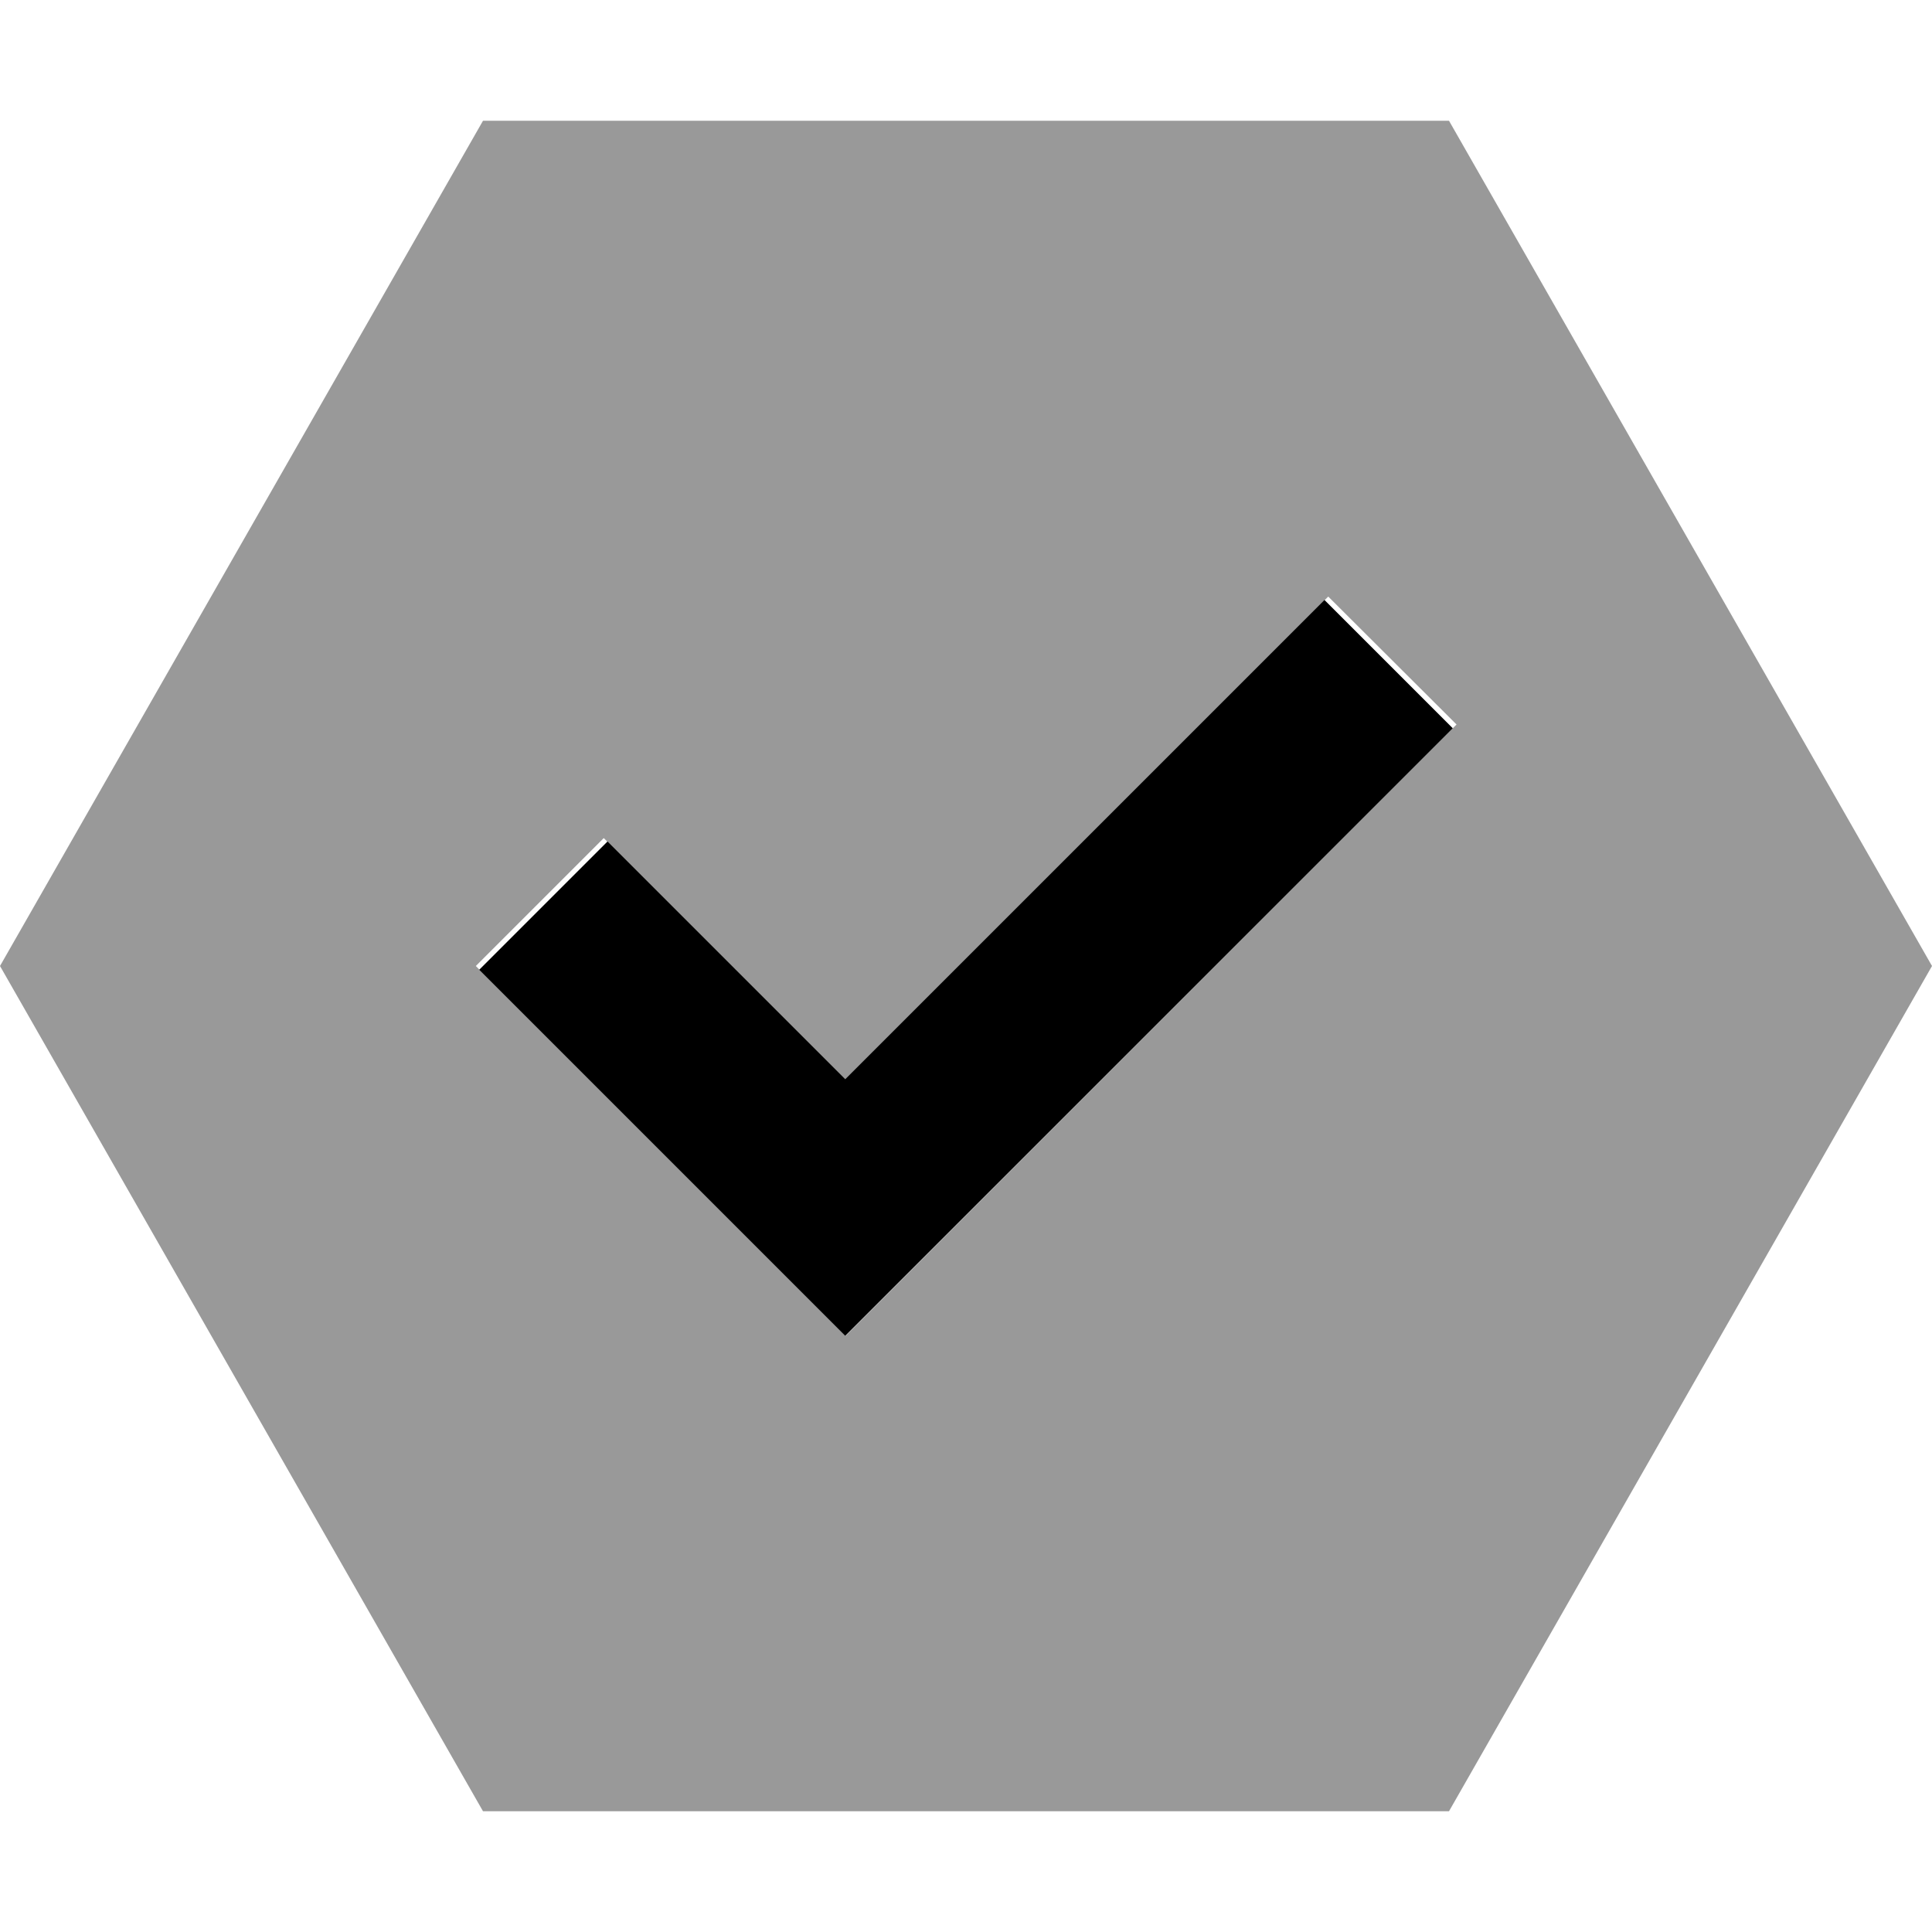
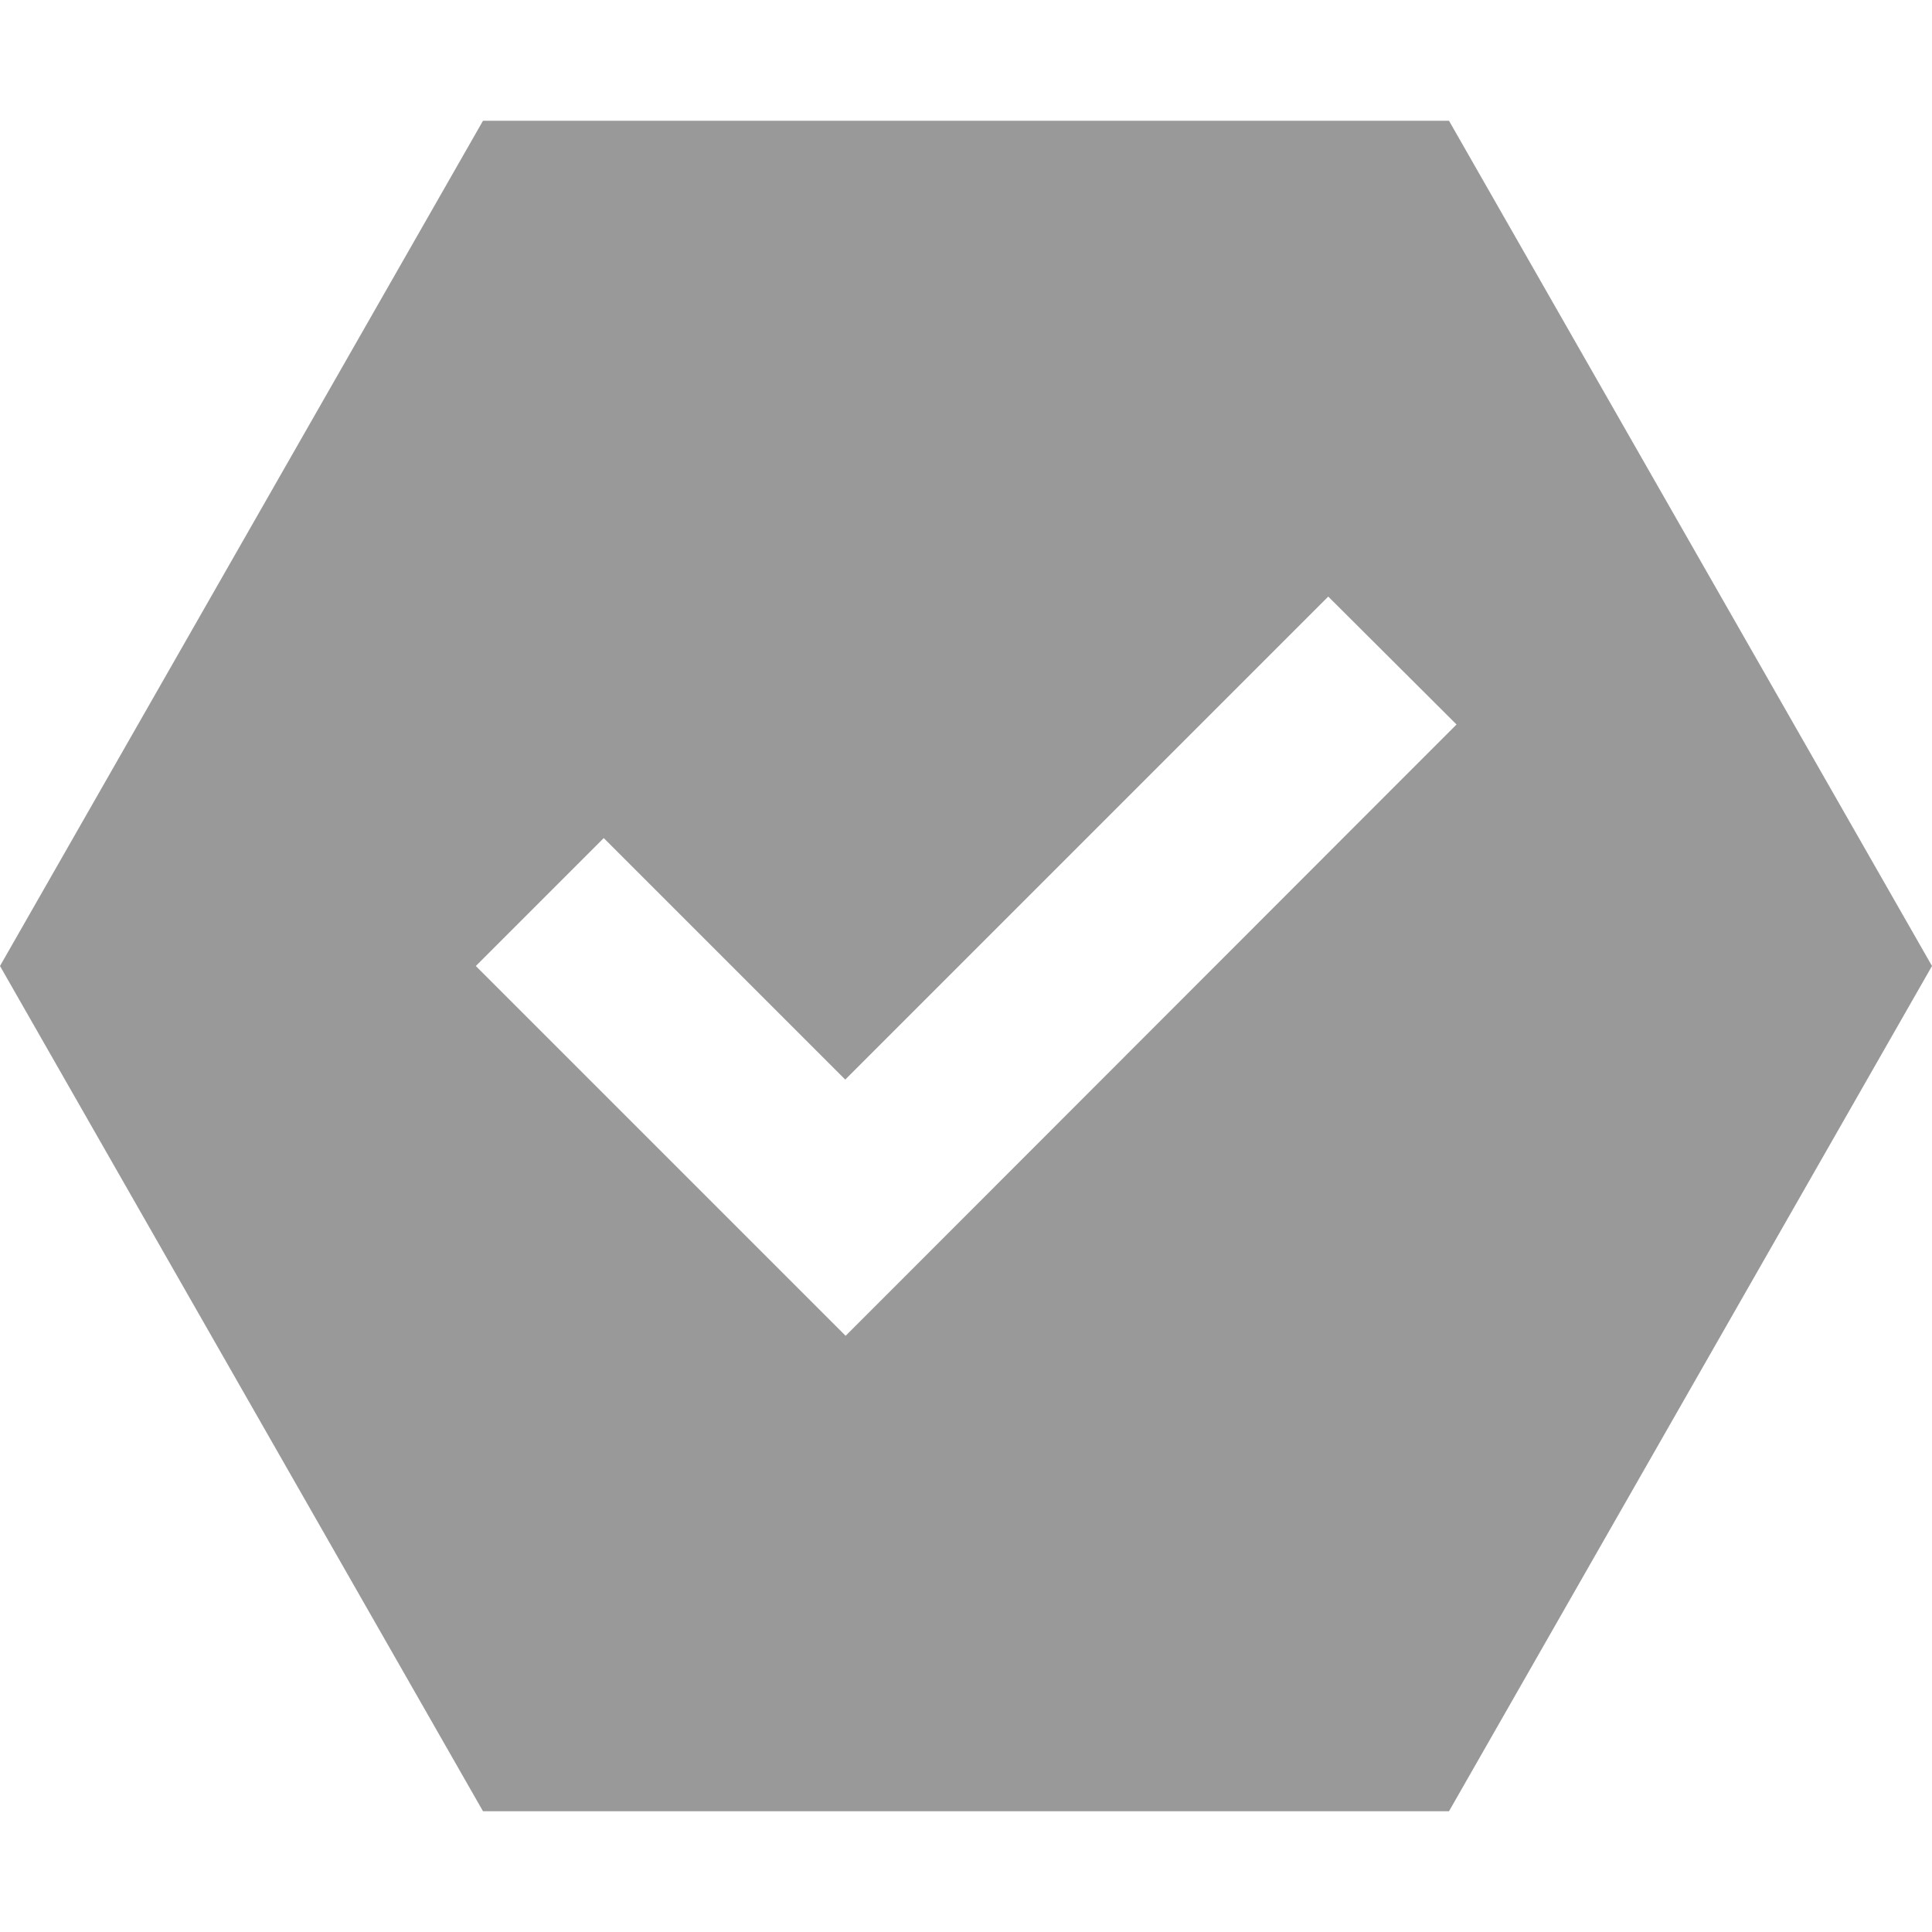
<svg xmlns="http://www.w3.org/2000/svg" viewBox="0 0 512 512">
  <path class="fa-secondary" style="fill:inherit;opacity:.4;" d="M0 256L128 32l256 0L512 256 384 480l-256 0L0 256zm126.1 0l1 1c5.3 5.3 10.7 10.7 16 16c21.3 21.3 42.7 42.7 64 64l17 17 17-17L369 209l16-16c.3-.3 .6-.6 1-1L352 158.1c-.3 .3-.6 .6-1 1c-5.3 5.3-10.7 10.7-16 16l-111 111-47-47-16-16-1-1L126.1 256z" />
-   <path class="fa-primary" style="fill:inherit;opacity:1;" d="M385 193L241 337l-17 17-17-17-80-80L161 223l63 63L351 159 385 193z" />
</svg>